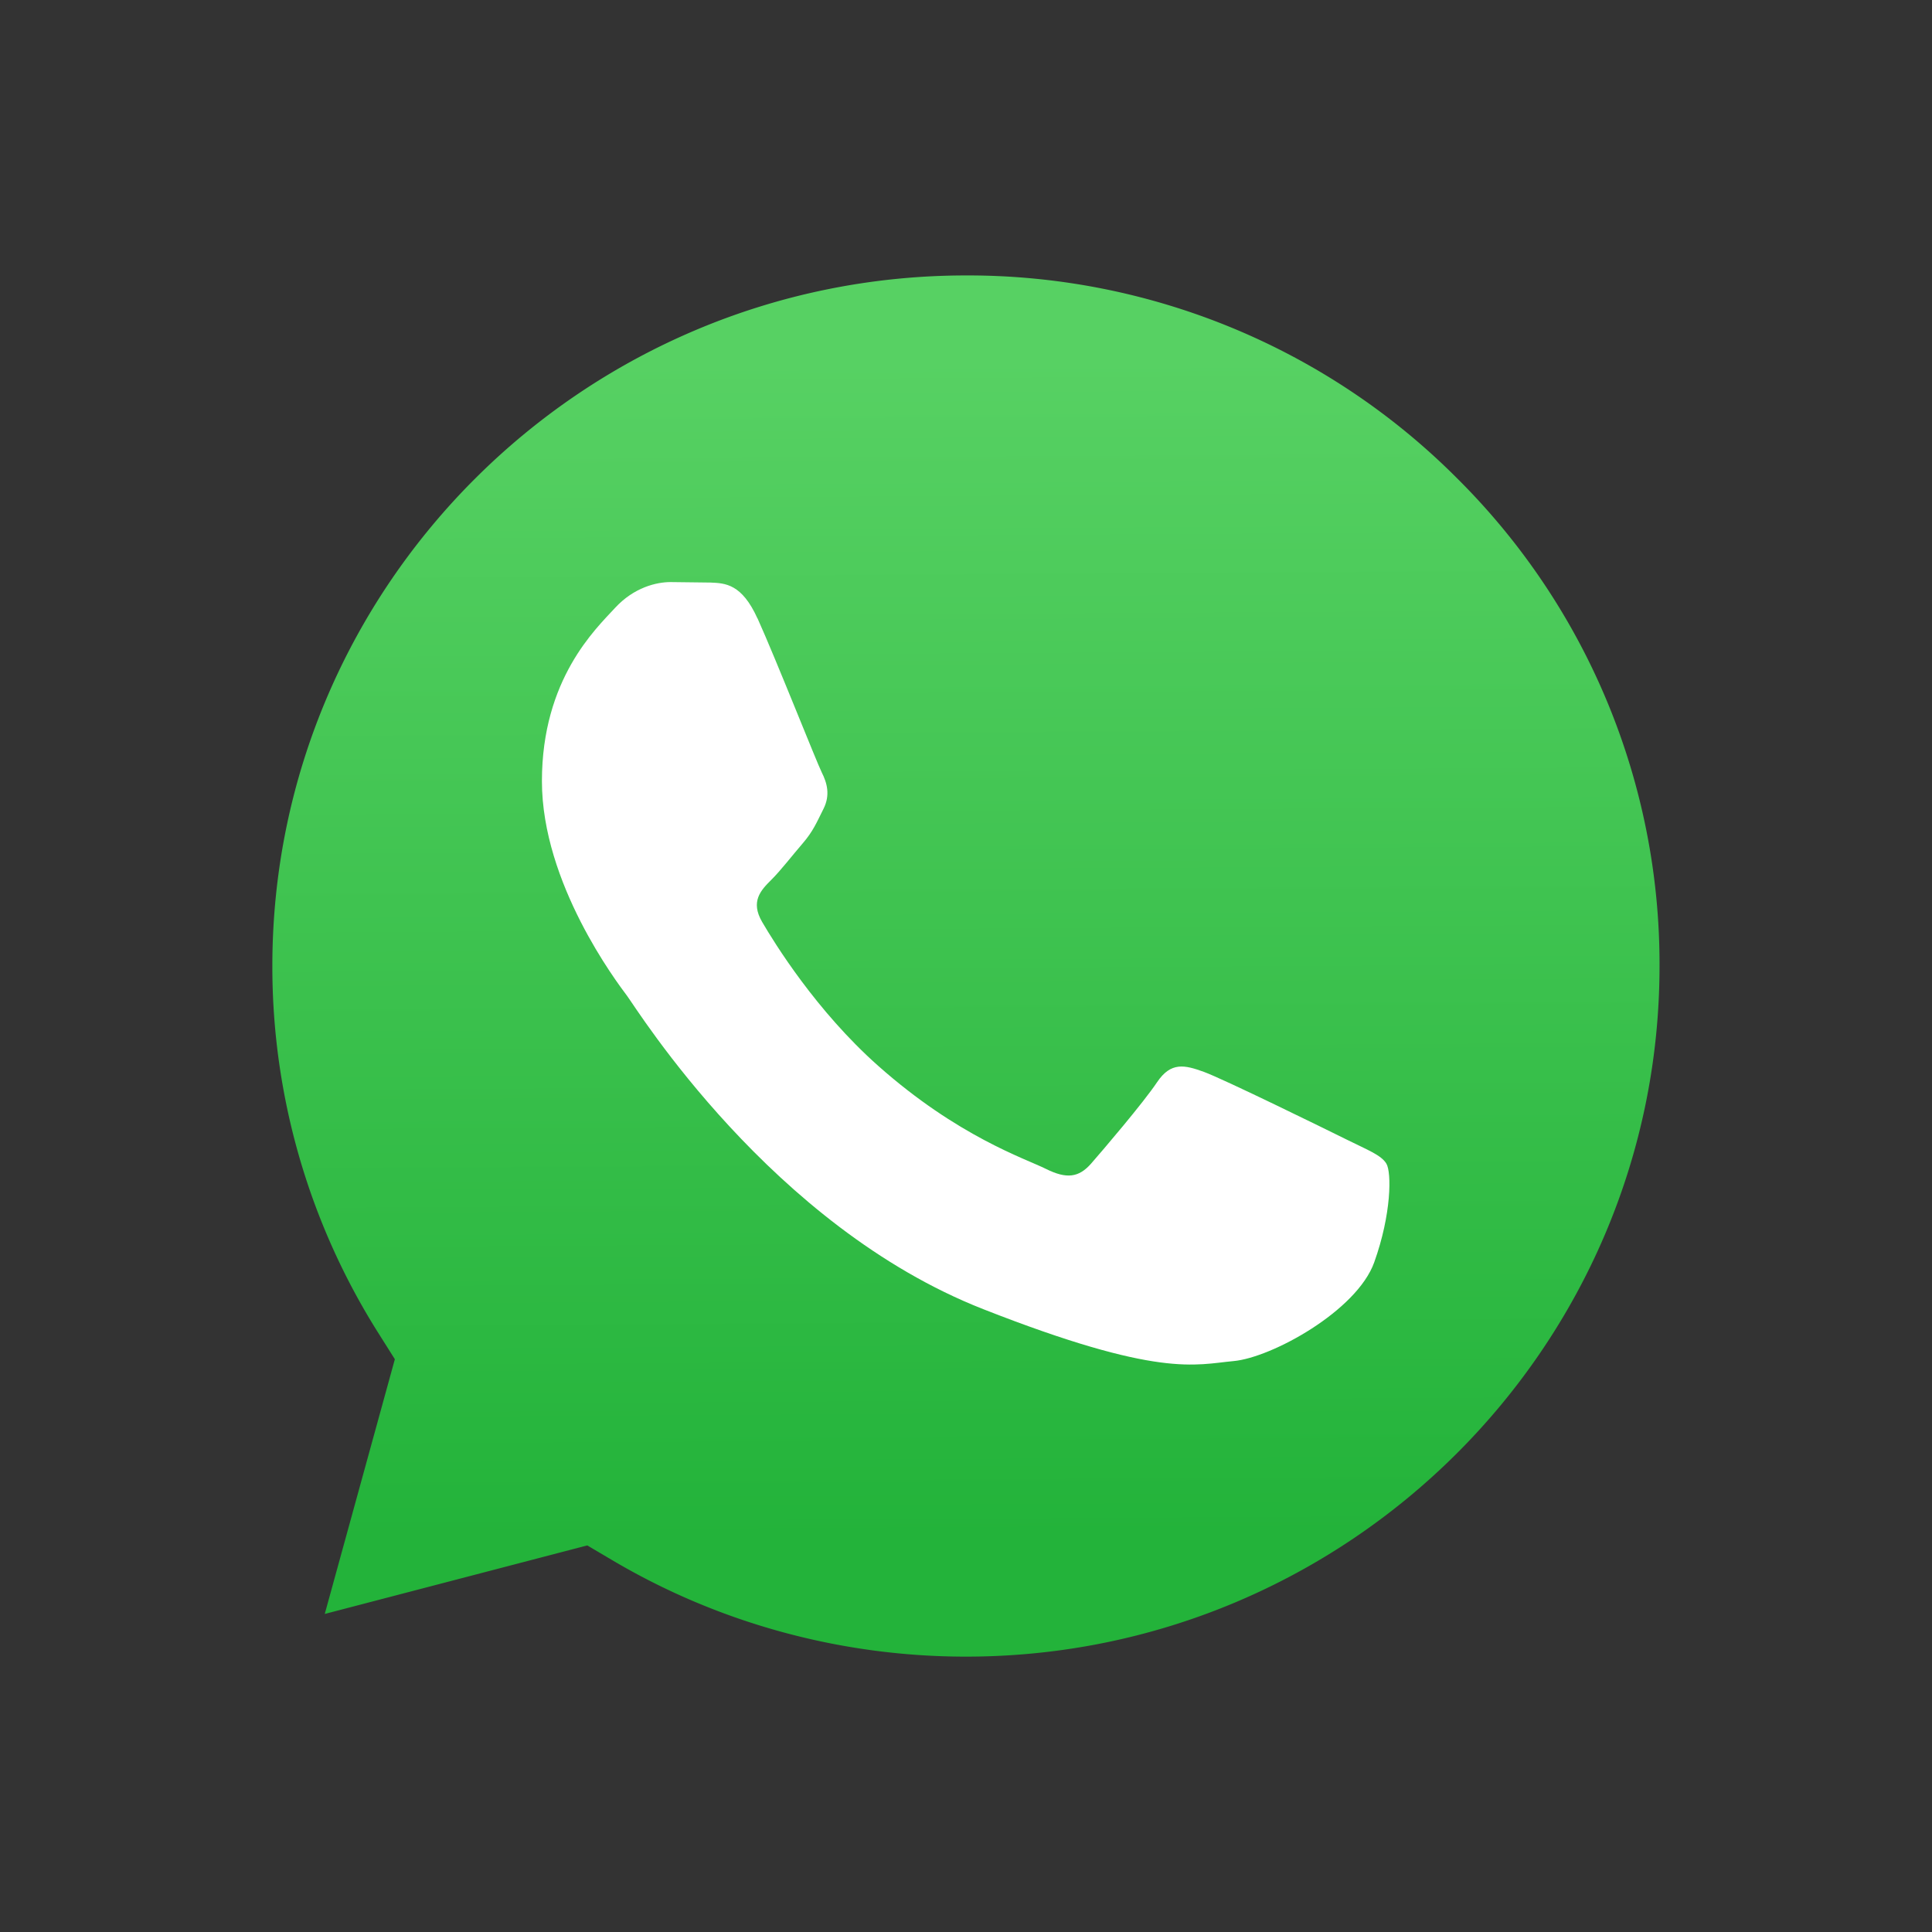
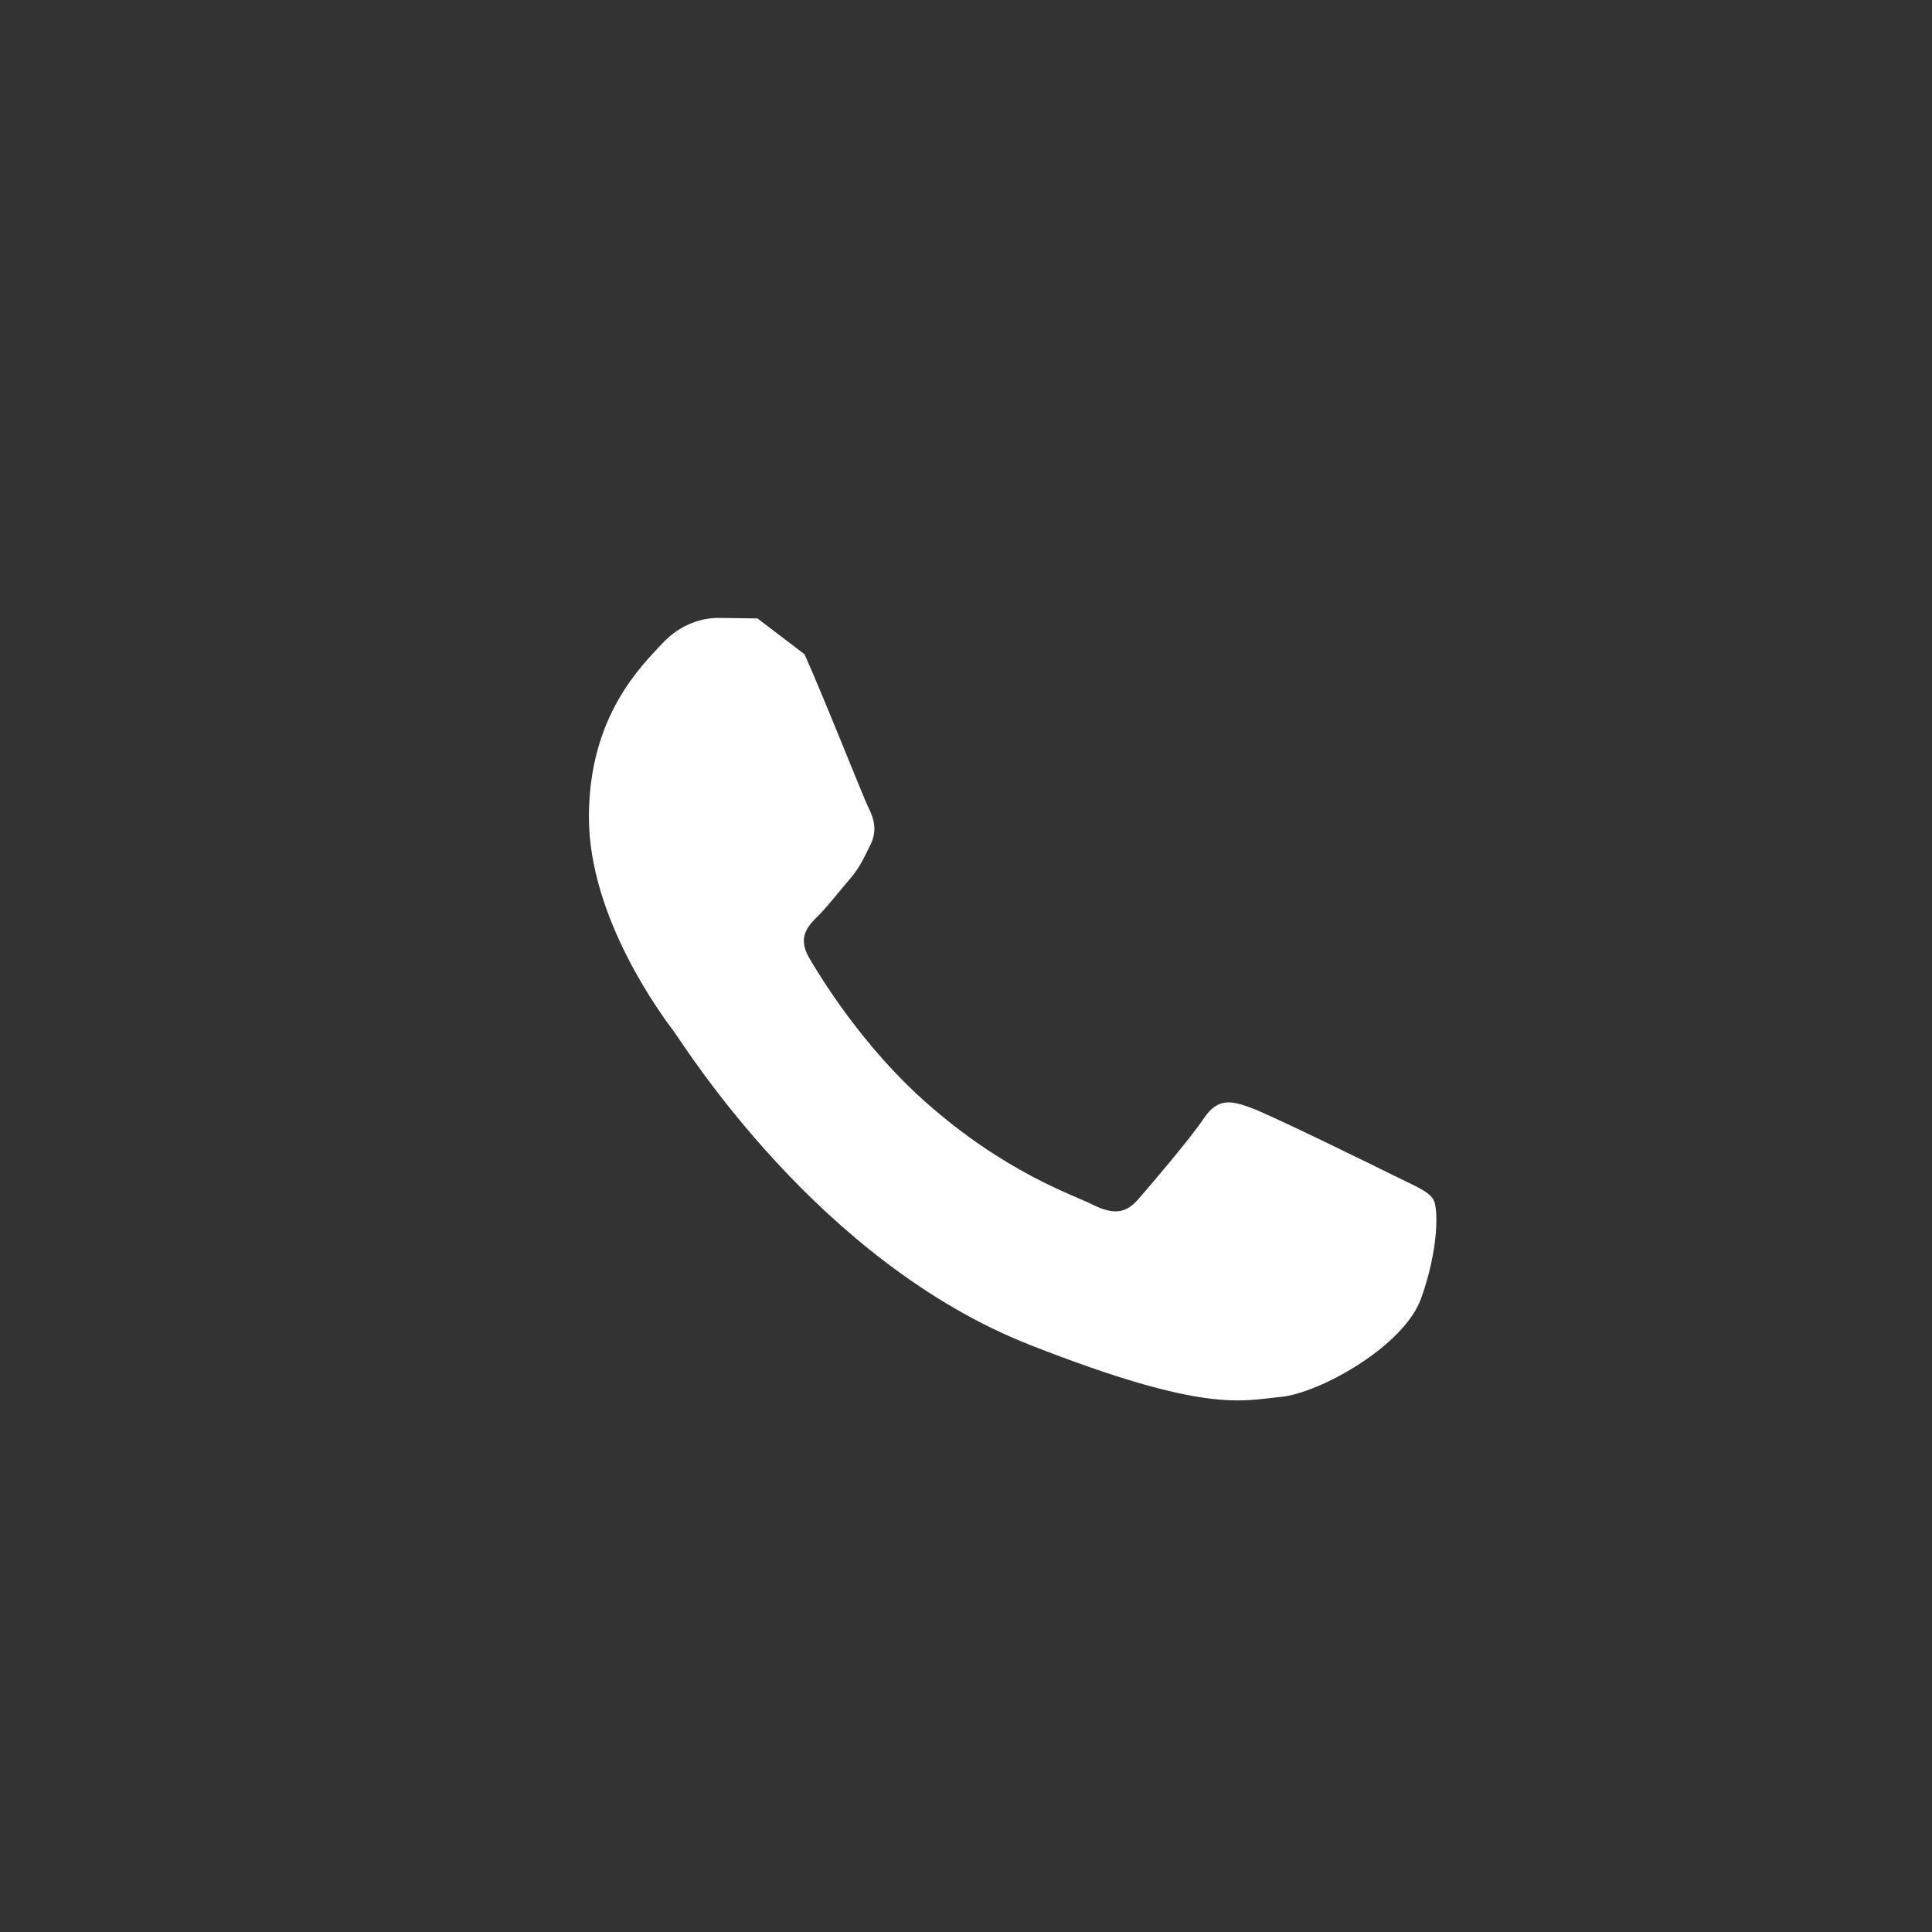
<svg xmlns="http://www.w3.org/2000/svg" xmlns:ns1="http://sodipodi.sourceforge.net/DTD/sodipodi-0.dtd" xmlns:ns2="http://www.inkscape.org/namespaces/inkscape" viewBox="0 0 32 32" version="1.1" id="svg22" ns1:docname="whatsapp-icon.svg" width="32" height="32" ns2:version="1.2.1 (9c6d41e410, 2022-07-14)">
  <rect x="0" y="0" width="32" height="32" fill="#333333" stroke="none" />
  <ns1:namedview id="namedview24" pagecolor="#d1d1d1" bordercolor="#eeeeee" borderopacity="1" ns2:showpageshadow="0" ns2:pageopacity="0" ns2:pagecheckerboard="0" ns2:deskcolor="#505050" showgrid="false" ns2:zoom="5.753281" ns2:cx="59.183621" ns2:cy="74.913775" ns2:window-width="3440" ns2:window-height="1361" ns2:window-x="-9" ns2:window-y="-9" ns2:window-maximized="1" ns2:current-layer="svg22" />
  <defs id="defs10">
    <linearGradient id="b" x1="85.915" x2="86.535" y1="32.567" y2="137.092" gradientUnits="userSpaceOnUse" gradientTransform="matrix(0.188,0,0,0.187,-0.374,-0.156)">
      <stop offset="0" stop-color="#57d163" id="stop2" />
      <stop offset="1" stop-color="#23b33a" id="stop4" />
    </linearGradient>
    <filter id="a" width="1.115" height="1.114" x="-0.057" y="-0.057" color-interpolation-filters="sRGB">
      <feGaussianBlur stdDeviation="3.531" id="feGaussianBlur7" />
    </filter>
  </defs>
-   <path fill="url(#b)" d="m 16.004,4.562 c -6.337,0 -11.491,5.129 -11.493,11.433 a 11.456,11.405 0 0 0 1.756,6.085 l 0.273,0.433 -1.161,4.219 4.348,-1.135 0.42,0.248 c 1.763,1.042 3.785,1.593 5.847,1.594 h 0.004 c 6.332,0 11.486,-5.129 11.489,-11.434 A 11.413,11.362 0 0 0 24.127,7.915 11.413,11.362 0 0 0 16.004,4.562 Z" id="path18" style="fill:url(#b);stroke-width:0.187" />
-   <path fill="#ffffff" fill-rule="evenodd" d="M 12.546,10.243 C 12.287,9.671 12.014,9.659 11.768,9.649 l -0.662,-0.008 c -0.23,0 -0.605,0.086 -0.921,0.43 -0.316,0.344 -1.209,1.176 -1.209,2.867 0,1.692 1.238,3.326 1.41,3.556 0.172,0.23 2.389,3.812 5.9,5.19 2.917,1.145 3.511,0.918 4.144,0.86 0.633,-0.057 2.043,-0.832 2.331,-1.635 0.288,-0.803 0.288,-1.491 0.202,-1.635 -0.086,-0.144 -0.317,-0.229 -0.662,-0.401 -0.346,-0.172 -2.043,-1.004 -2.36,-1.119 -0.317,-0.115 -0.547,-0.172 -0.777,0.172 -0.231,0.344 -0.892,1.118 -1.093,1.348 -0.202,0.229 -0.403,0.258 -0.748,0.086 -0.346,-0.172 -1.458,-0.535 -2.777,-1.706 -1.027,-0.911 -1.72,-2.037 -1.921,-2.381 -0.202,-0.344 -0.021,-0.53 0.152,-0.702 0.155,-0.154 0.345,-0.402 0.518,-0.602 0.173,-0.201 0.23,-0.344 0.345,-0.573 0.115,-0.229 0.058,-0.43 -0.029,-0.602 -0.086,-0.172 -0.757,-1.872 -1.064,-2.552" id="path20" style="stroke-width:0.187" />
+   <path fill="#ffffff" fill-rule="evenodd" d="M 12.546,10.243 l -0.662,-0.008 c -0.23,0 -0.605,0.086 -0.921,0.43 -0.316,0.344 -1.209,1.176 -1.209,2.867 0,1.692 1.238,3.326 1.41,3.556 0.172,0.23 2.389,3.812 5.9,5.19 2.917,1.145 3.511,0.918 4.144,0.86 0.633,-0.057 2.043,-0.832 2.331,-1.635 0.288,-0.803 0.288,-1.491 0.202,-1.635 -0.086,-0.144 -0.317,-0.229 -0.662,-0.401 -0.346,-0.172 -2.043,-1.004 -2.36,-1.119 -0.317,-0.115 -0.547,-0.172 -0.777,0.172 -0.231,0.344 -0.892,1.118 -1.093,1.348 -0.202,0.229 -0.403,0.258 -0.748,0.086 -0.346,-0.172 -1.458,-0.535 -2.777,-1.706 -1.027,-0.911 -1.72,-2.037 -1.921,-2.381 -0.202,-0.344 -0.021,-0.53 0.152,-0.702 0.155,-0.154 0.345,-0.402 0.518,-0.602 0.173,-0.201 0.23,-0.344 0.345,-0.573 0.115,-0.229 0.058,-0.43 -0.029,-0.602 -0.086,-0.172 -0.757,-1.872 -1.064,-2.552" id="path20" style="stroke-width:0.187" />
</svg>